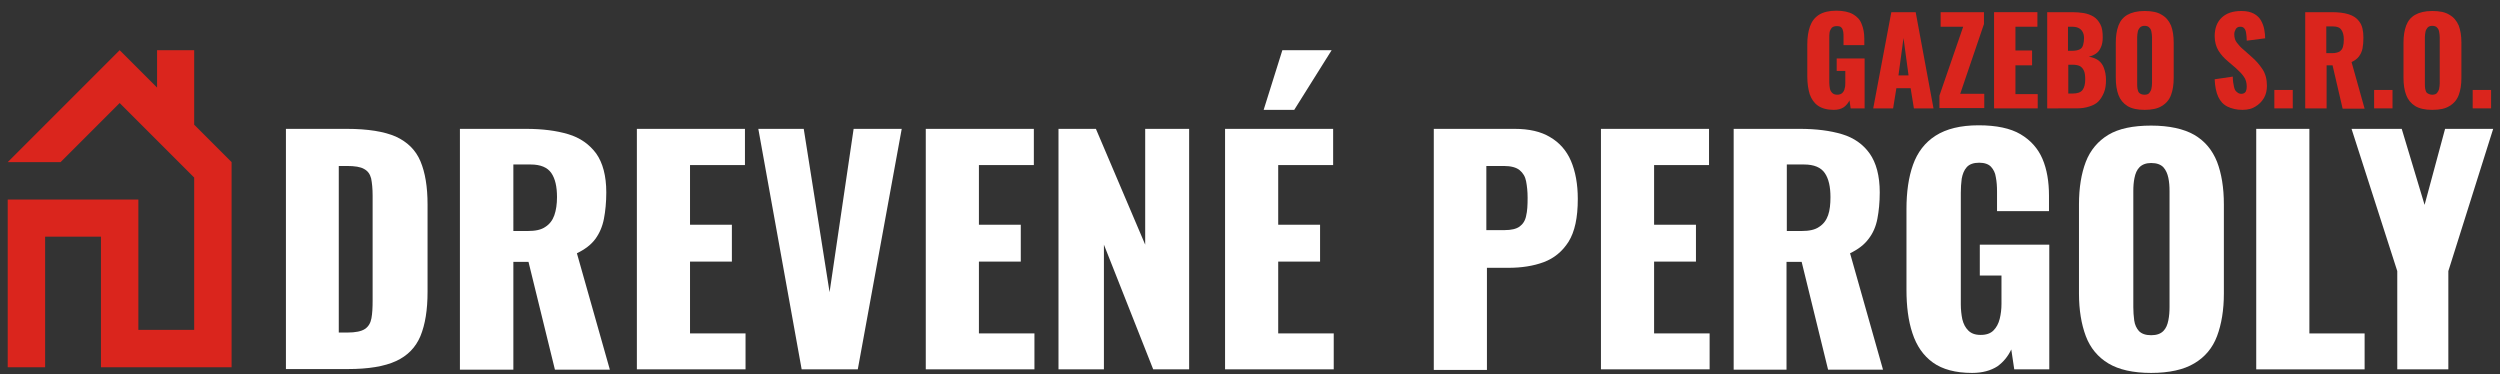
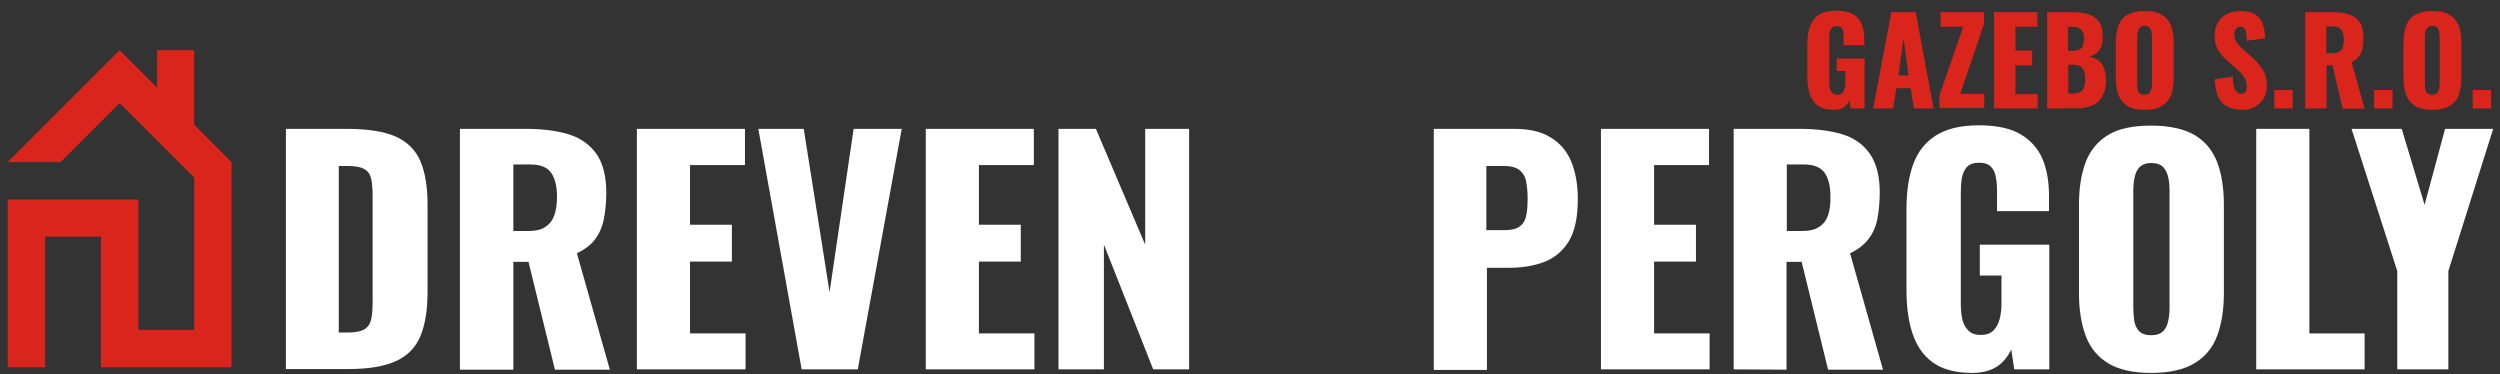
<svg xmlns="http://www.w3.org/2000/svg" x="0px" y="0px" viewBox="0 0 842 126" style="enable-background:new 0 0 842 126;" xml:space="preserve">
  <rect x="0" y="0" width="842" height="126" fill="#333333" stroke="none" />
  <style type="text/css"> .st0{fill:#DA251D;} .st1{fill:#FFFFFF;} </style>
  <g id="Layer_1">
    <polygon class="st0" points="65.4,42 65.4,16.9 52.9,16.9 52.9,29.5 40.3,16.9 2.6,54.6 20.4,54.6 40.3,34.7 65.4,59.8 65.4,111.1 46.6,111.1 46.6,67.2 2.6,67.2 2.6,123.7 15.2,123.7 15.2,79.7 34,79.7 34,123.7 78,123.7 78,54.6 " />
  </g>
  <g id="Layer_2">
    <g>
      <path class="st1" d="M96.3,124.4v-81h20.5c7.1,0,12.6,0.9,16.5,2.6c3.9,1.8,6.7,4.5,8.3,8.3c1.6,3.8,2.4,8.6,2.4,14.6v29.4 c0,6.1-0.8,11-2.4,14.9c-1.6,3.8-4.3,6.6-8.2,8.4c-3.9,1.8-9.3,2.7-16.3,2.7H96.3z M114.2,112h2.8c2.7,0,4.7-0.4,5.9-1.2 c1.2-0.8,1.9-2,2.2-3.6c0.3-1.6,0.4-3.6,0.4-6V65.9c0-2.4-0.2-4.3-0.5-5.8c-0.4-1.5-1.1-2.5-2.4-3.2c-1.2-0.7-3.1-1-5.8-1h-2.7 V112z" />
      <path class="st1" d="M154.9,124.4v-81h22.3c5.5,0,10.2,0.6,14.2,1.8c4,1.2,7.1,3.4,9.4,6.5c2.2,3.1,3.4,7.5,3.4,13.1 c0,3.3-0.3,6.3-0.8,8.9c-0.5,2.6-1.5,4.9-2.9,6.8c-1.4,1.9-3.5,3.5-6.2,4.8l11.1,39.2h-18.5l-8.9-36.3h-5.1v36.3H154.9z M172.8,77.8h5c2.5,0,4.5-0.4,5.9-1.4c1.4-0.9,2.4-2.2,3-3.9c0.6-1.7,0.9-3.8,0.9-6.1c0-3.5-0.6-6.2-1.9-8.1 c-1.3-1.9-3.6-2.9-7-2.9h-5.8V77.8z" />
      <path class="st1" d="M214.5,124.4v-81h36.4v12.2h-18.5v20.1h14.1v12.4h-14.1v24.2h18.7v12.1H214.5z" />
      <path class="st1" d="M270,124.4l-14.6-81h15.3l8.7,55l8.1-55h16.2l-14.8,81H270z" />
      <path class="st1" d="M311.8,124.4v-81h36.4v12.2h-18.5v20.1h14.1v12.4h-14.1v24.2h18.7v12.1H311.8z" />
      <path class="st1" d="M356.5,124.4v-81h12.6l16.6,39v-39h14.8v81h-12.1l-16.6-42v42H356.5z" />
-       <path class="st1" d="M412.6,124.4v-81H449v12.2h-18.5v20.1h14.1v12.4h-14.1v24.2h18.7v12.1H412.6z M425.6,37l6.3-20.1h16.6 L435.9,37H425.6z" />
      <path class="st1" d="M482.9,124.4v-81h27.2c4.9,0,8.9,0.9,12,2.8c3.1,1.8,5.5,4.5,7,8c1.5,3.5,2.3,7.8,2.3,12.8 c0,6.3-1,11-3.1,14.4c-2.1,3.3-4.9,5.6-8.4,6.9c-3.5,1.3-7.5,1.9-11.9,1.9h-7.2v34.4H482.9z M500.8,77.5h6c2.2,0,3.9-0.4,5-1.2 c1.1-0.8,1.9-2,2.2-3.6c0.4-1.6,0.5-3.6,0.5-6.1c0-2.1-0.2-3.9-0.5-5.5c-0.3-1.6-1-2.8-2.2-3.8c-1.1-0.9-2.9-1.4-5.3-1.4h-5.9 V77.5z" />
      <path class="st1" d="M539.2,124.4v-81h36.4v12.2h-18.5v20.1h14.1v12.4h-14.1v24.2h18.7v12.1H539.2z" />
-       <path class="st1" d="M583.9,124.4v-81h22.3c5.5,0,10.2,0.6,14.2,1.8c4,1.2,7.1,3.4,9.3,6.5c2.2,3.1,3.4,7.5,3.4,13.1 c0,3.3-0.3,6.3-0.8,8.9c-0.5,2.6-1.5,4.9-3,6.8c-1.4,1.9-3.5,3.5-6.2,4.8l11.1,39.2h-18.5l-8.9-36.3h-5.1v36.3H583.9z M601.8,77.8 h5c2.5,0,4.5-0.4,5.9-1.4c1.4-0.9,2.4-2.2,3-3.9c0.6-1.7,0.8-3.8,0.8-6.1c0-3.5-0.6-6.2-1.9-8.1c-1.3-1.9-3.6-2.9-7-2.9h-5.8V77.8 z" />
+       <path class="st1" d="M583.9,124.4v-81h22.3c5.5,0,10.2,0.6,14.2,1.8c4,1.2,7.1,3.4,9.3,6.5c2.2,3.1,3.4,7.5,3.4,13.1 c0,3.3-0.3,6.3-0.8,8.9c-0.5,2.6-1.5,4.9-3,6.8c-1.4,1.9-3.5,3.5-6.2,4.8l11.1,39.2h-18.5l-8.9-36.3h-5.1v36.3z M601.8,77.8 h5c2.5,0,4.5-0.4,5.9-1.4c1.4-0.9,2.4-2.2,3-3.9c0.6-1.7,0.8-3.8,0.8-6.1c0-3.5-0.6-6.2-1.9-8.1c-1.3-1.9-3.6-2.9-7-2.9h-5.8V77.8 z" />
      <path class="st1" d="M664.2,125.6c-5.6,0-10-1.2-13.2-3.5c-3.2-2.3-5.5-5.6-6.9-9.9c-1.4-4.2-2-9.1-2-14.6V70.4 c0-5.7,0.7-10.7,2.2-14.9c1.5-4.2,4-7.5,7.6-9.8c3.6-2.3,8.4-3.5,14.5-3.5c6,0,10.7,1,14.1,3s5.9,4.8,7.4,8.3 c1.5,3.5,2.2,7.7,2.2,12.4v5.2h-17.5v-6.6c0-1.7-0.1-3.3-0.4-4.8c-0.2-1.5-0.8-2.6-1.6-3.5c-0.8-0.9-2.2-1.4-4-1.4 c-1.9,0-3.3,0.5-4.2,1.5c-0.9,1-1.4,2.3-1.7,3.9c-0.2,1.5-0.3,3.1-0.3,4.8v37.5c0,1.8,0.2,3.5,0.5,5c0.4,1.6,1,2.8,2,3.8 c1,1,2.3,1.5,4.2,1.5c1.9,0,3.3-0.5,4.3-1.5s1.7-2.3,2.1-3.9c0.4-1.6,0.6-3.3,0.6-5.1v-9.5h-7.3V82.4h23.4v42h-11.8l-1-6.7 c-1.1,2.3-2.6,4.2-4.7,5.7C670.5,124.8,667.7,125.6,664.2,125.6z" />
      <path class="st1" d="M724.5,125.6c-6.1,0-10.9-1.1-14.4-3.2c-3.5-2.1-6.1-5.2-7.6-9.2c-1.5-4-2.3-8.8-2.3-14.3V68.8 c0-5.6,0.8-10.4,2.3-14.3c1.5-3.9,4.1-7,7.6-9.1c3.5-2.1,8.3-3.1,14.4-3.1c6.1,0,11,1.1,14.5,3.1c3.6,2.1,6.1,5.1,7.7,9.1 c1.5,3.9,2.3,8.7,2.3,14.3v30.1c0,5.5-0.8,10.3-2.3,14.3c-1.5,4-4.1,7.1-7.7,9.2C735.5,124.5,730.6,125.6,724.5,125.6z M724.5,112.9c1.9,0,3.2-0.5,4.1-1.4c0.9-0.9,1.4-2.1,1.7-3.6c0.3-1.5,0.4-3,0.4-4.5v-39c0-1.6-0.1-3.1-0.4-4.5 c-0.3-1.4-0.8-2.6-1.7-3.6c-0.9-0.9-2.2-1.4-4.1-1.4c-1.7,0-3,0.5-3.9,1.4c-0.9,0.9-1.4,2.1-1.7,3.6c-0.3,1.4-0.4,2.9-0.4,4.5v39 c0,1.5,0.1,3,0.3,4.5c0.2,1.5,0.8,2.7,1.6,3.6C721.3,112.4,722.6,112.9,724.5,112.9z" />
      <path class="st1" d="M759.9,124.4v-81h17.9v68.9h18.6v12.1H759.9z" />
      <path class="st1" d="M807.4,124.4V91.3L792,43.4h16.9l7.7,25.6l6.9-25.6h16.2l-15.1,47.9v33.1H807.4z" />
    </g>
    <g>
      <path class="st0" d="M617.6,37c-2.2,0-4-0.5-5.3-1.4c-1.3-0.9-2.2-2.2-2.8-3.9c-0.5-1.7-0.8-3.6-0.8-5.9V14.9c0-2.3,0.3-4.3,0.9-6 c0.6-1.7,1.6-3,3-3.9c1.4-0.9,3.4-1.4,5.8-1.4c2.4,0,4.3,0.4,5.7,1.2c1.4,0.8,2.4,1.9,2.9,3.3c0.6,1.4,0.9,3.1,0.9,5v2.1h-7v-2.6 c0-0.7,0-1.3-0.1-1.9c-0.1-0.6-0.3-1.1-0.6-1.4c-0.3-0.4-0.9-0.5-1.6-0.5c-0.8,0-1.3,0.2-1.7,0.6c-0.3,0.4-0.6,0.9-0.7,1.5 c-0.1,0.6-0.1,1.3-0.1,1.9v15c0,0.7,0.1,1.4,0.2,2c0.1,0.6,0.4,1.1,0.8,1.5c0.4,0.4,0.9,0.6,1.7,0.6c0.7,0,1.3-0.2,1.7-0.6 c0.4-0.4,0.7-0.9,0.8-1.6c0.2-0.6,0.2-1.3,0.2-2v-3.8h-2.9v-4.2h9.4v16.8h-4.7l-0.4-2.7c-0.4,0.9-1.1,1.7-1.9,2.3 C620.1,36.7,619,37,617.6,37z" />
      <path class="st0" d="M630.9,36.5L637,4.1h8.2l6,32.4h-6.6l-1.1-6.8h-4.8l-1.1,6.8H630.9z M639.4,25.4h3.4l-1.7-12.6L639.4,25.4z" />
      <path class="st0" d="M653.2,36.5v-4.3L661.2,9h-7.6V4.1h14.6v4l-8,23.5h8.1v4.8H653.2z" />
      <path class="st0" d="M671.6,36.5V4.1h14.6V9h-7.4v8h5.6v5h-5.6v9.7h7.5v4.8H671.6z" />
      <path class="st0" d="M689.5,36.5V4.1h8.4c1.4,0,2.7,0.1,3.9,0.3c1.2,0.2,2.3,0.6,3.3,1.2s1.7,1.5,2.3,2.6s0.8,2.6,0.8,4.4 c0,1.3-0.2,2.4-0.6,3.3c-0.4,0.9-0.9,1.6-1.6,2.1c-0.7,0.5-1.6,0.9-2.5,1.1c1.3,0.2,2.3,0.6,3.2,1.2c0.9,0.7,1.5,1.5,1.9,2.6 c0.4,1.1,0.7,2.4,0.7,4c0,1.7-0.2,3.1-0.7,4.3s-1.1,2.2-1.9,3s-1.8,1.3-3.1,1.7c-1.2,0.4-2.6,0.6-4.2,0.6H689.5z M696.6,17.1h1.4 c1.1,0,1.9-0.2,2.5-0.5c0.6-0.3,0.9-0.8,1.1-1.5s0.3-1.4,0.3-2.3c0-0.9-0.2-1.6-0.5-2.1c-0.3-0.6-0.8-1-1.4-1.3 c-0.6-0.3-1.4-0.4-2.3-0.4h-1.2V17.1z M696.6,31.5h1.5c1.6,0,2.7-0.4,3.3-1.2c0.6-0.8,0.9-2,0.9-3.5c0-1.2-0.1-2.2-0.4-2.9 c-0.3-0.7-0.7-1.2-1.3-1.6c-0.6-0.3-1.4-0.5-2.5-0.5h-1.5V31.5z" />
      <path class="st0" d="M722.3,37c-2.4,0-4.3-0.4-5.8-1.3c-1.4-0.9-2.4-2.1-3-3.7s-0.9-3.5-0.9-5.7v-12c0-2.2,0.3-4.1,0.9-5.7 c0.6-1.6,1.6-2.8,3-3.6c1.4-0.8,3.3-1.3,5.8-1.3c2.5,0,4.4,0.4,5.8,1.3c1.4,0.8,2.4,2,3.1,3.6c0.6,1.6,0.9,3.5,0.9,5.7v12 c0,2.2-0.3,4.1-0.9,5.7s-1.6,2.8-3.1,3.7C726.7,36.6,724.7,37,722.3,37z M722.3,31.9c0.7,0,1.3-0.2,1.6-0.6 c0.3-0.4,0.6-0.9,0.7-1.4c0.1-0.6,0.2-1.2,0.2-1.8V12.5c0-0.6-0.1-1.2-0.2-1.8c-0.1-0.6-0.3-1-0.7-1.4c-0.3-0.4-0.9-0.6-1.6-0.6 c-0.7,0-1.2,0.2-1.6,0.6c-0.3,0.4-0.6,0.8-0.7,1.4c-0.1,0.6-0.2,1.2-0.2,1.8v15.6c0,0.6,0,1.2,0.1,1.8c0.1,0.6,0.3,1.1,0.6,1.4 C721,31.7,721.5,31.9,722.3,31.9z" />
      <path class="st0" d="M755.3,37c-2,0-3.7-0.4-5.1-1.1c-1.4-0.7-2.4-1.8-3.1-3.3c-0.7-1.5-1.1-3.5-1.2-5.9l6.1-0.9 c0,1.4,0.2,2.5,0.4,3.4c0.2,0.9,0.5,1.5,1,1.8c0.4,0.4,0.9,0.6,1.5,0.6c0.7,0,1.2-0.3,1.5-0.8c0.2-0.5,0.3-1,0.3-1.6 c0-1.3-0.3-2.5-1-3.4c-0.6-0.9-1.5-1.8-2.6-2.8l-2.8-2.4c-1.2-1-2.3-2.2-3.1-3.5c-0.8-1.3-1.3-3-1.3-4.9c0-2.7,0.8-4.8,2.4-6.3 c1.6-1.5,3.8-2.2,6.6-2.2c1.7,0,3.1,0.3,4.2,0.9c1.1,0.6,1.9,1.4,2.4,2.3c0.5,0.9,0.9,1.9,1.1,3c0.2,1.1,0.3,2.1,0.3,3l-6.2,0.8 c0-1-0.1-1.8-0.2-2.5c-0.1-0.7-0.3-1.3-0.6-1.6c-0.3-0.4-0.7-0.6-1.4-0.6c-0.7,0-1.2,0.3-1.5,0.8c-0.3,0.6-0.5,1.1-0.5,1.7 c0,1.2,0.3,2.2,0.9,2.9c0.6,0.8,1.3,1.6,2.3,2.4l2.7,2.4c1.4,1.2,2.6,2.6,3.6,4.1s1.5,3.4,1.5,5.6c0,1.5-0.3,2.9-1,4.1 c-0.7,1.2-1.7,2.2-2.9,2.9C758.5,36.6,757,37,755.3,37z" />
      <path class="st0" d="M766,36.5v-6.2h6.2v6.2H766z" />
      <path class="st0" d="M776.4,36.5V4.1h8.9c2.2,0,4.1,0.2,5.7,0.7s2.8,1.3,3.7,2.6c0.9,1.2,1.3,3,1.3,5.3c0,1.3-0.1,2.5-0.3,3.6 c-0.2,1-0.6,1.9-1.2,2.7c-0.6,0.8-1.4,1.4-2.5,1.9l4.4,15.7h-7.4L785.6,22h-2v14.5H776.4z M783.5,17.9h2c1,0,1.8-0.2,2.4-0.5 c0.6-0.4,1-0.9,1.2-1.6c0.2-0.7,0.3-1.5,0.3-2.5c0-1.4-0.3-2.5-0.8-3.2c-0.5-0.8-1.4-1.2-2.8-1.2h-2.3V17.9z" />
      <path class="st0" d="M799.6,36.5v-6.2h6.2v6.2H799.6z" />
      <path class="st0" d="M819.2,37c-2.4,0-4.3-0.4-5.8-1.3c-1.4-0.9-2.4-2.1-3-3.7s-0.9-3.5-0.9-5.7v-12c0-2.2,0.3-4.1,0.9-5.7 c0.6-1.6,1.6-2.8,3-3.6c1.4-0.8,3.3-1.3,5.8-1.3c2.5,0,4.4,0.4,5.8,1.3c1.4,0.8,2.4,2,3.1,3.6c0.6,1.6,0.9,3.5,0.9,5.7v12 c0,2.2-0.3,4.1-0.9,5.7s-1.6,2.8-3.1,3.7C823.6,36.6,821.7,37,819.2,37z M819.2,31.9c0.7,0,1.3-0.2,1.6-0.6 c0.3-0.4,0.6-0.9,0.7-1.4c0.1-0.6,0.2-1.2,0.2-1.8V12.5c0-0.6-0.1-1.2-0.2-1.8c-0.1-0.6-0.3-1-0.7-1.4c-0.3-0.4-0.9-0.6-1.6-0.6 c-0.7,0-1.2,0.2-1.6,0.6c-0.3,0.4-0.6,0.8-0.7,1.4c-0.1,0.6-0.2,1.2-0.2,1.8v15.6c0,0.6,0,1.2,0.1,1.8c0.1,0.6,0.3,1.1,0.6,1.4 C818,31.7,818.5,31.9,819.2,31.9z" />
      <path class="st0" d="M832.8,36.5v-6.2h6.2v6.2H832.8z" />
    </g>
  </g>
  <g id="Layer_3"> </g>
</svg>